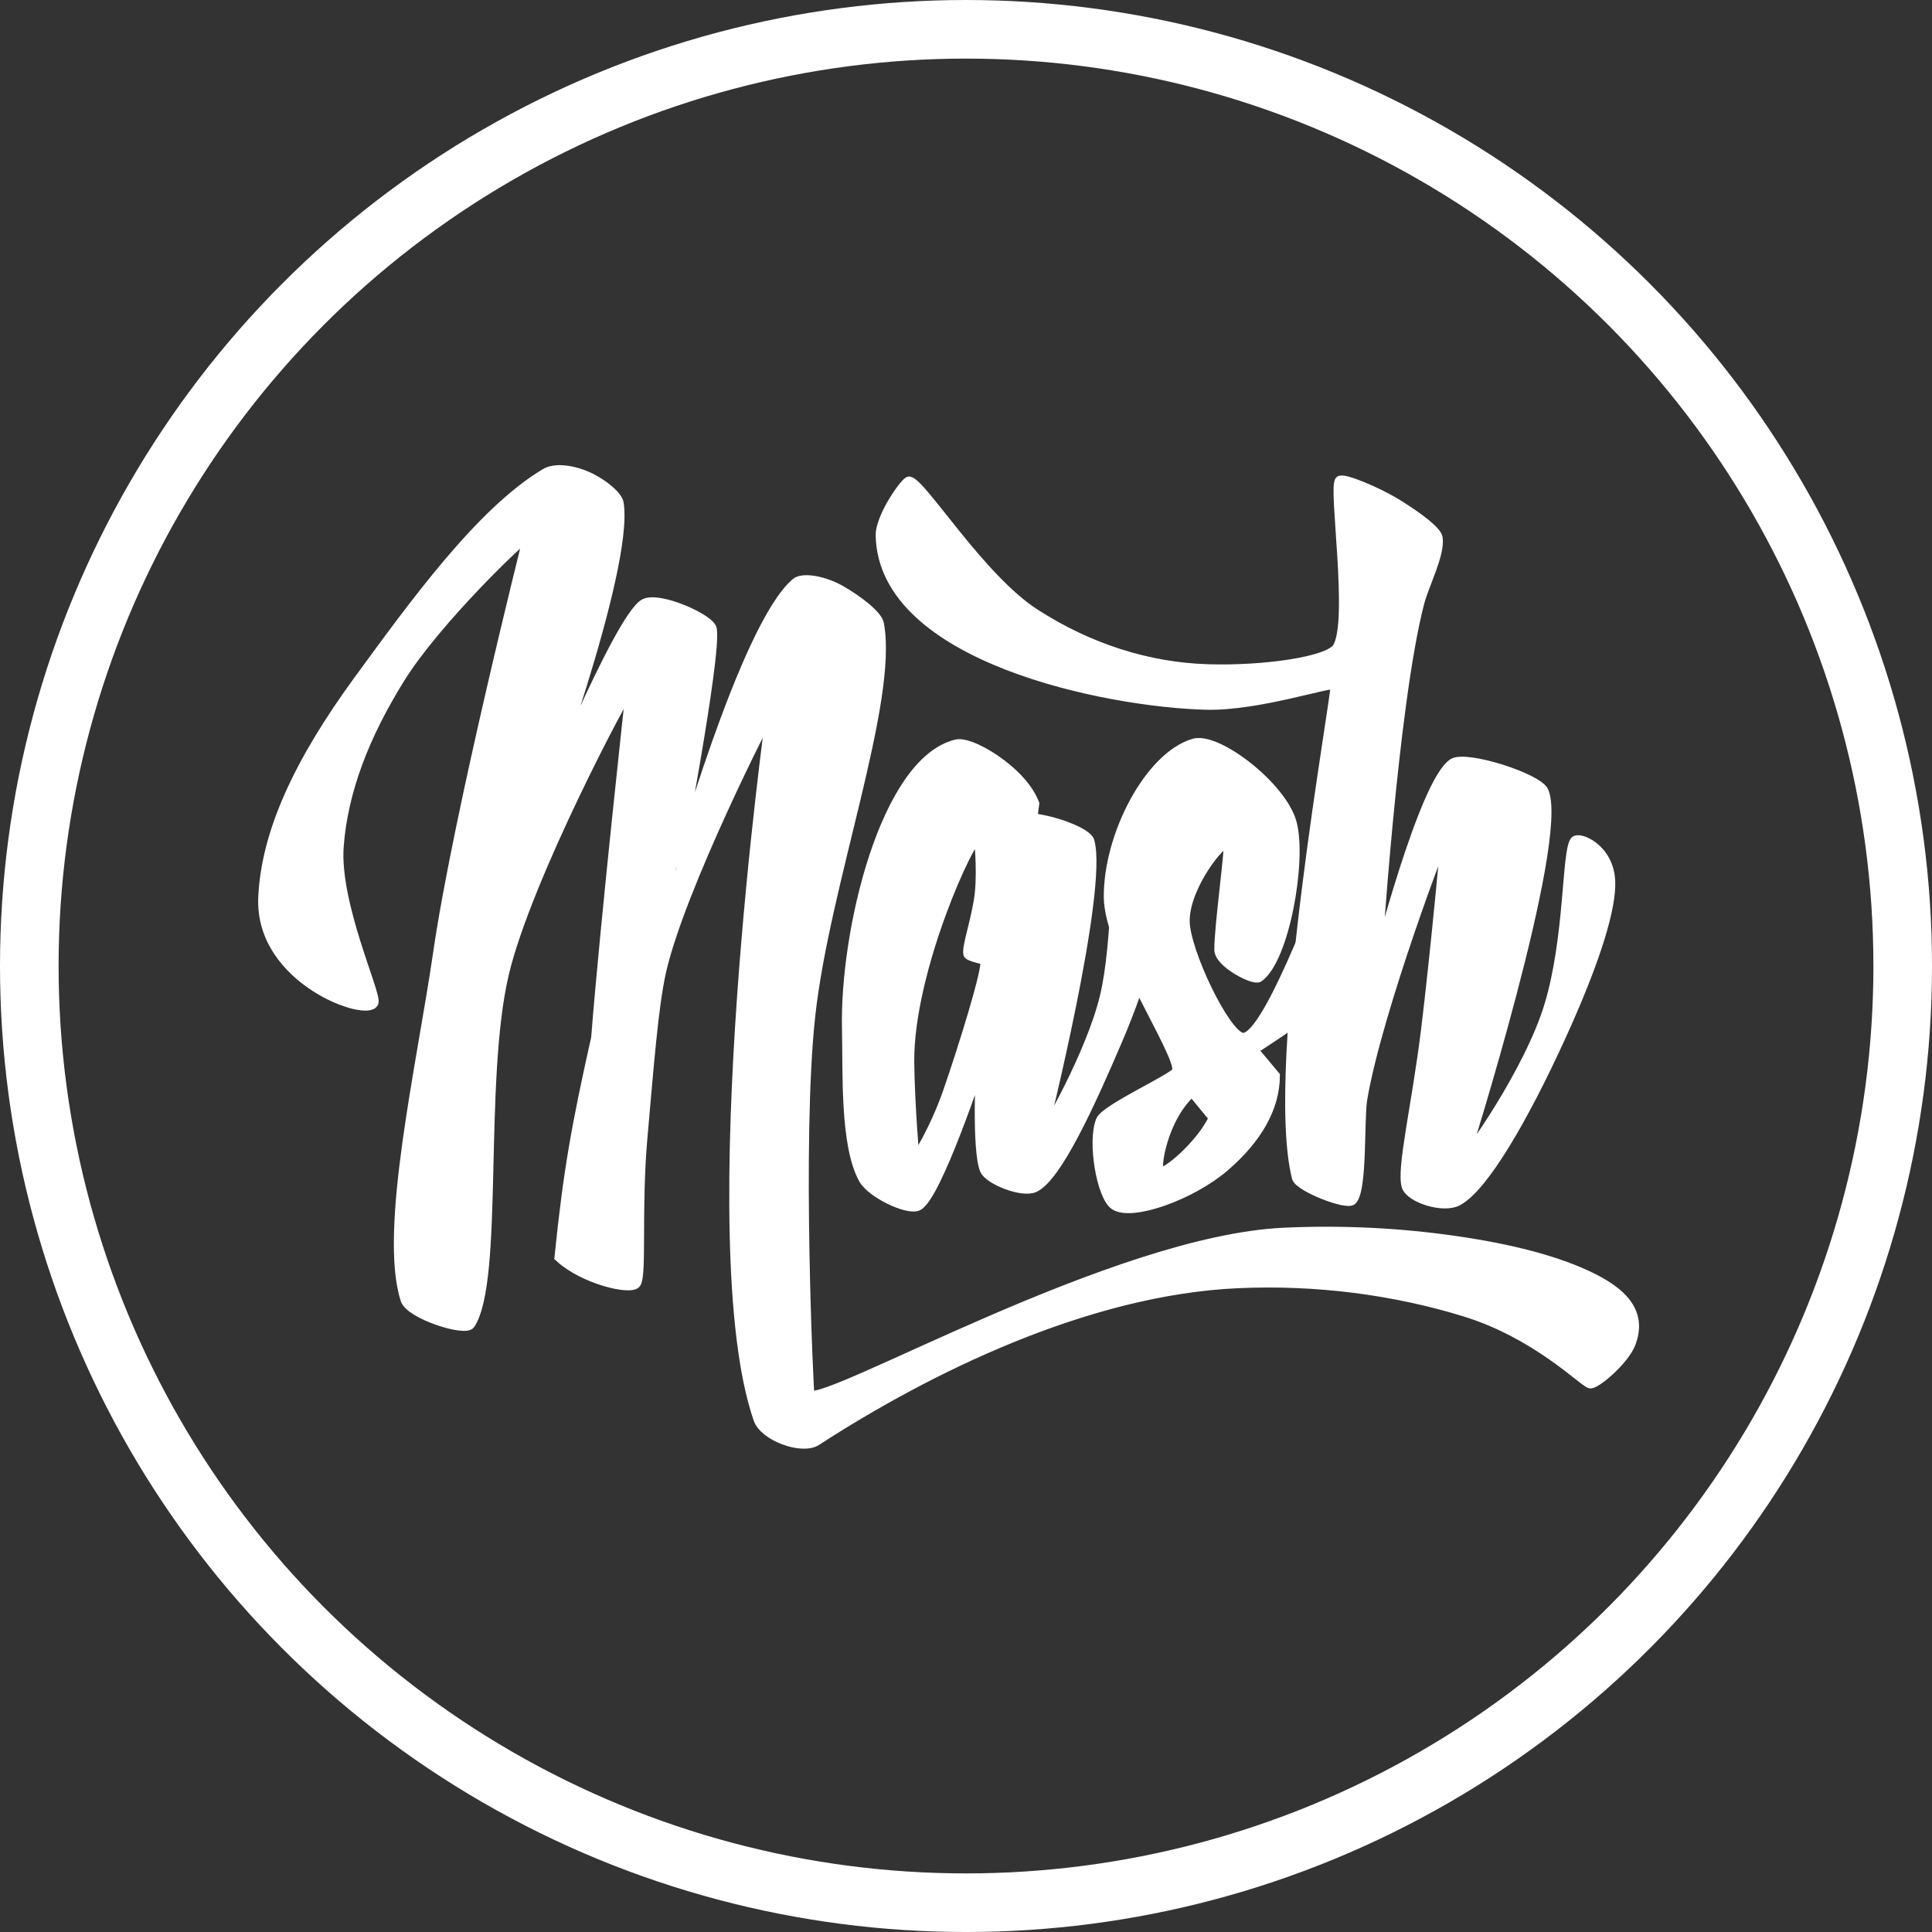
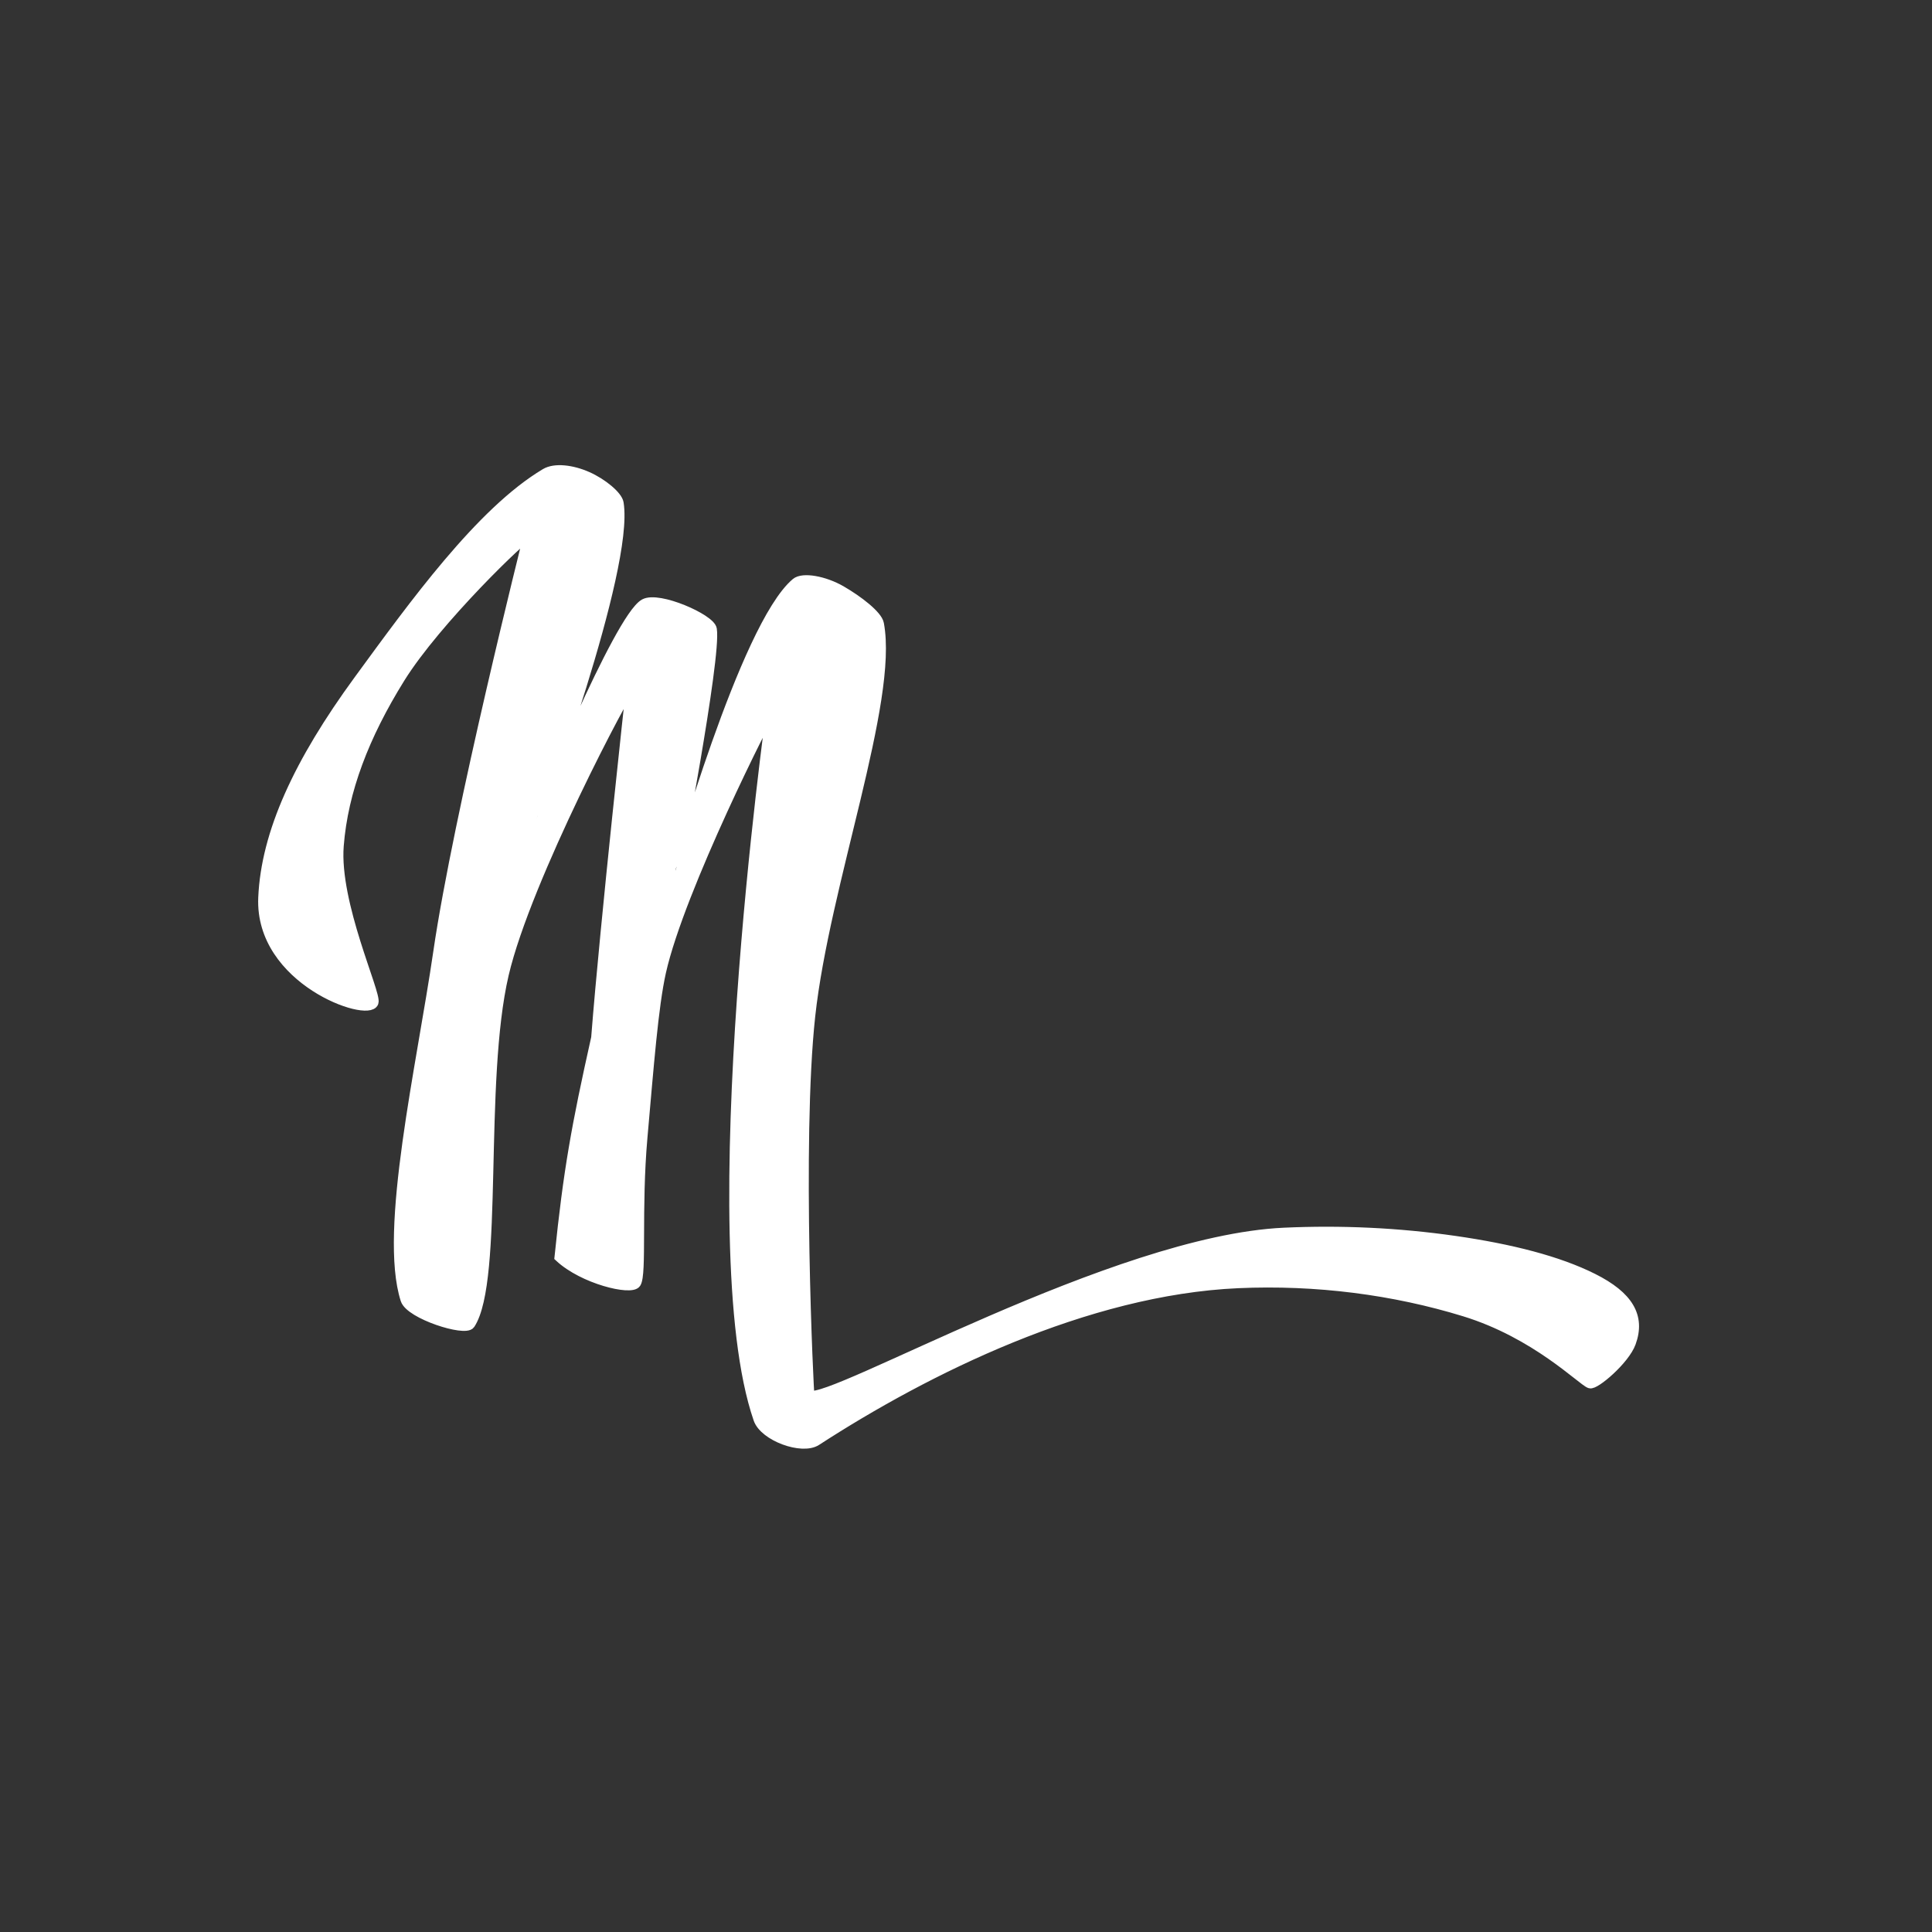
<svg xmlns="http://www.w3.org/2000/svg" version="1.1" id="Layer_1" x="0px" y="0px" width="197.819px" height="197.819px" viewBox="0 0 197.819 197.819" enable-background="new 0 0 197.819 197.819" xml:space="preserve">
  <rect x="0" y="0" width="197.819" height="197.819" fill="#333333" stroke="none" />
  <g>
-     <circle fill="none" stroke="#FFFFFF" stroke-width="6" stroke-miterlimit="10" cx="98.91" cy="98.91" r="95.91" />
    <g>
      <g>
        <path fill="#FFFFFF" stroke="#FFFFFF" stroke-miterlimit="10" d="M148.951,127.04c5.779,0.831,10.604,2.067,14.15,3.843     c3.639,1.823,4.882,3.91,3.896,6.608c-0.646,1.768-3.697,4.346-4.203,4.162c-0.842-0.306-5.527-5.107-12.837-7.355     c-7.223-2.221-15.185-3.258-23.201-2.899c-15.569,0.697-31.906,8.825-43.165,16.126c-1.467,0.952-5.333-0.455-5.946-2.231     c-6.252-18.126,1.305-72.419,1.305-72.419c-0.141-0.046-9.354,18.112-11.26,26.656c-0.783,3.511-1.251,9.626-1.896,16.916     c-0.646,7.291-0.056,14.015-0.668,14.938c-0.507,0.764-5.408-0.39-7.85-2.672c0.908-8.86,1.721-13.357,3.754-22.452     c0.939-12,3.571-35.872,3.571-35.872c-0.271-0.101-10.71,19.541-13.005,29.359c-2.589,11.074-0.501,31.307-3.448,35.833     c-0.509,0.781-6.152-1.002-6.637-2.514c-2.26-7.05,1.665-23.99,3.345-35.542c2.056-14.135,9.239-42.646,9.239-42.646     c-0.271-0.185-9.427,8.605-13.122,14.544c-3.663,5.889-5.838,11.542-6.278,17.182c-0.463,5.927,3.871,15.139,3.561,16.037     c-0.535,1.55-11.688-2.272-11.314-10.739c0.291-6.606,3.605-13.828,9.782-22.272c5.62-7.685,12.498-17.223,19.123-21.17     c0.957-0.57,2.703-0.37,4.281,0.325s3.105,1.989,3.226,2.722c1.103,6.751-8.39,32.283-8.39,32.283     c0.018,0.005,8.373-20.505,11.014-21.969c1.45-0.804,6.745,1.537,6.92,2.602c0.47,2.86-3.745,24.831-3.745,24.831     c0.051,0.013,7.081-25.14,12.347-29.582c0.696-0.587,2.889-0.21,4.633,0.798c1.744,1.007,3.708,2.525,3.873,3.402     c1.49,7.929-5.56,26.644-7.032,40.14c-1.405,12.878-0.147,38.835-0.083,38.863c2.192,0.955,31.226-15.883,48.587-16.671     C137.292,125.938,143.173,126.209,148.951,127.04z" />
-         <path fill="#FFFFFF" stroke="#FFFFFF" stroke-miterlimit="10" d="M118.711,89.238c0.062,4.748-1.388,10.462-4.275,17.227     c-2.871,6.726-6.242,14.062-8.519,15.118c-1.265,0.586-4.646-0.803-5.078-1.789c-0.862-1.963-0.42-10.842-0.42-10.842     c-0.056-0.007-4.552,13.78-6.489,14.535c-1.062,0.413-4.741-1.309-5.546-2.822c-1.877-3.53-1.571-10.654-1.674-15.364     c-0.218-9.95,3.915-27.287,11.204-29.085c0.909-0.224,2.924,0.739,4.606,2.018c1.684,1.278,2.854,2.665,3.391,4.048     c-0.08,0.595-0.118,0.891-0.199,1.486c2.646,0.327,5.623,1.571,5.846,2.36c1.424,5.039-4.848,30.037-4.848,30.037     c0.224,0.079,4.964-8.205,6.385-14.034c1.421-5.829,0.954-15.307,2.161-16.931C115.684,84.624,118.667,85.862,118.711,89.238z      M97.045,111.818c1.362-3.905,4.229-12.957,3.8-13.495c-0.072-0.091-1.628-0.378-1.705-0.64c-0.203-0.688,0.919-3.77,1.174-6.27     c0.267-2.615-0.105-5.741-0.105-5.741c-0.807-0.165-7.176,13.709-7.097,23.05c0.036,4.246,0.533,9.983,0.533,9.983     C93.79,118.764,95.715,115.63,97.045,111.818z" />
-         <path fill="#FFFFFF" stroke="#FFFFFF" stroke-miterlimit="10" d="M138.916,97.553c-2.707,4.734-5.526,6.625-10.604,9.931     c0.902,1.073,1.35,1.607,2.238,2.672c-0.021,3.225-1.782,6.382-5.162,9.298c-3.381,2.916-9.505,5.112-11.252,3.941     c-1.356-0.909-2.307-6.501-1.428-8.659c0.496-1.218,7.643-4.394,7.813-5.053c0.453-1.742-6.971-12.425-7.003-17.826     c-0.038-6.354,4.197-14.414,8.736-15.731c2.371-0.688,9.017,4.409,10.018,8.144c1.03,3.842-0.758,13.952-3.396,15.798     c-0.487,0.341-4.016-1.449-4.04-2.814c-0.039-2.183,1.177-10.9,0.934-11c-0.68-0.279-4.475,4.475-4.457,8.054     c0.015,3.052,4.094,11.611,5.862,11.937c2.46,0.452,7.635-13.965,10.161-19.71c0.394-0.895,3.537,0.782,3.605,3.136     C141.026,92.536,140.26,95.202,138.916,97.553z M124.268,114.456c-0.88-1.073-1.322-1.61-2.217-2.69     c-3.035,2.673-3.83,8.032-3.339,8.269C119.317,120.326,123.002,117.206,124.268,114.456z" />
-         <path fill="#FFFFFF" stroke="#FFFFFF" stroke-miterlimit="10" d="M164.883,90.194c0.126,2.598-1.346,7.815-5.146,16.115     c-3.801,8.3-7.858,15.249-10.477,16.649c-1.513,0.809-4.842-0.312-5.235-1.482c-0.57-1.698,1.015-8.23,1.966-15.936     c0.951-7.706,2.092-20.192,2.092-20.192c-0.193-0.059-7.086,18.263-8.585,27.171c-0.354,2.109,0.019,9.289-1.061,10.365     c-0.541,0.54-5.421-1.355-5.662-2.319c-2.884-11.548,4.278-50.269,3.958-50.483c-0.461-0.309-7.953,2.22-13.218,2.09     c-10.182-0.252-33.05-4.837-33.354-17.307c-0.048-1.974,2.598-5.634,2.934-5.575c1.333,0.237,7.284,9.952,12.885,13.554     c5.552,3.57,11.572,5.468,17.624,5.665c5.743,0.188,12.44-0.762,13.332-2.199c1.676-2.699-0.445-16.459,0.251-17.081     c0.351-0.312,3.826,1.097,5.985,2.449c2.171,1.359,3.927,2.696,4.04,3.398c0.262,1.621-1.388,4.774-1.865,6.596     c-2.74,10.463-4.413,37.207-4.413,37.207c0.01,0.001,4.834-18.852,7.861-20.729c1.332-0.826,8.698,1.518,9.273,2.896     c2.121,5.08-8.157,37.601-8.157,37.601c0.205,0.105,6.647-8.838,8.724-15.735c2.076-6.896,1.766-15.646,2.612-16.777     C161.641,85.608,164.72,86.827,164.883,90.194z" />
      </g>
    </g>
  </g>
  <g>
</g>
  <g>
</g>
  <g>
</g>
  <g>
</g>
  <g>
</g>
  <g>
</g>
</svg>